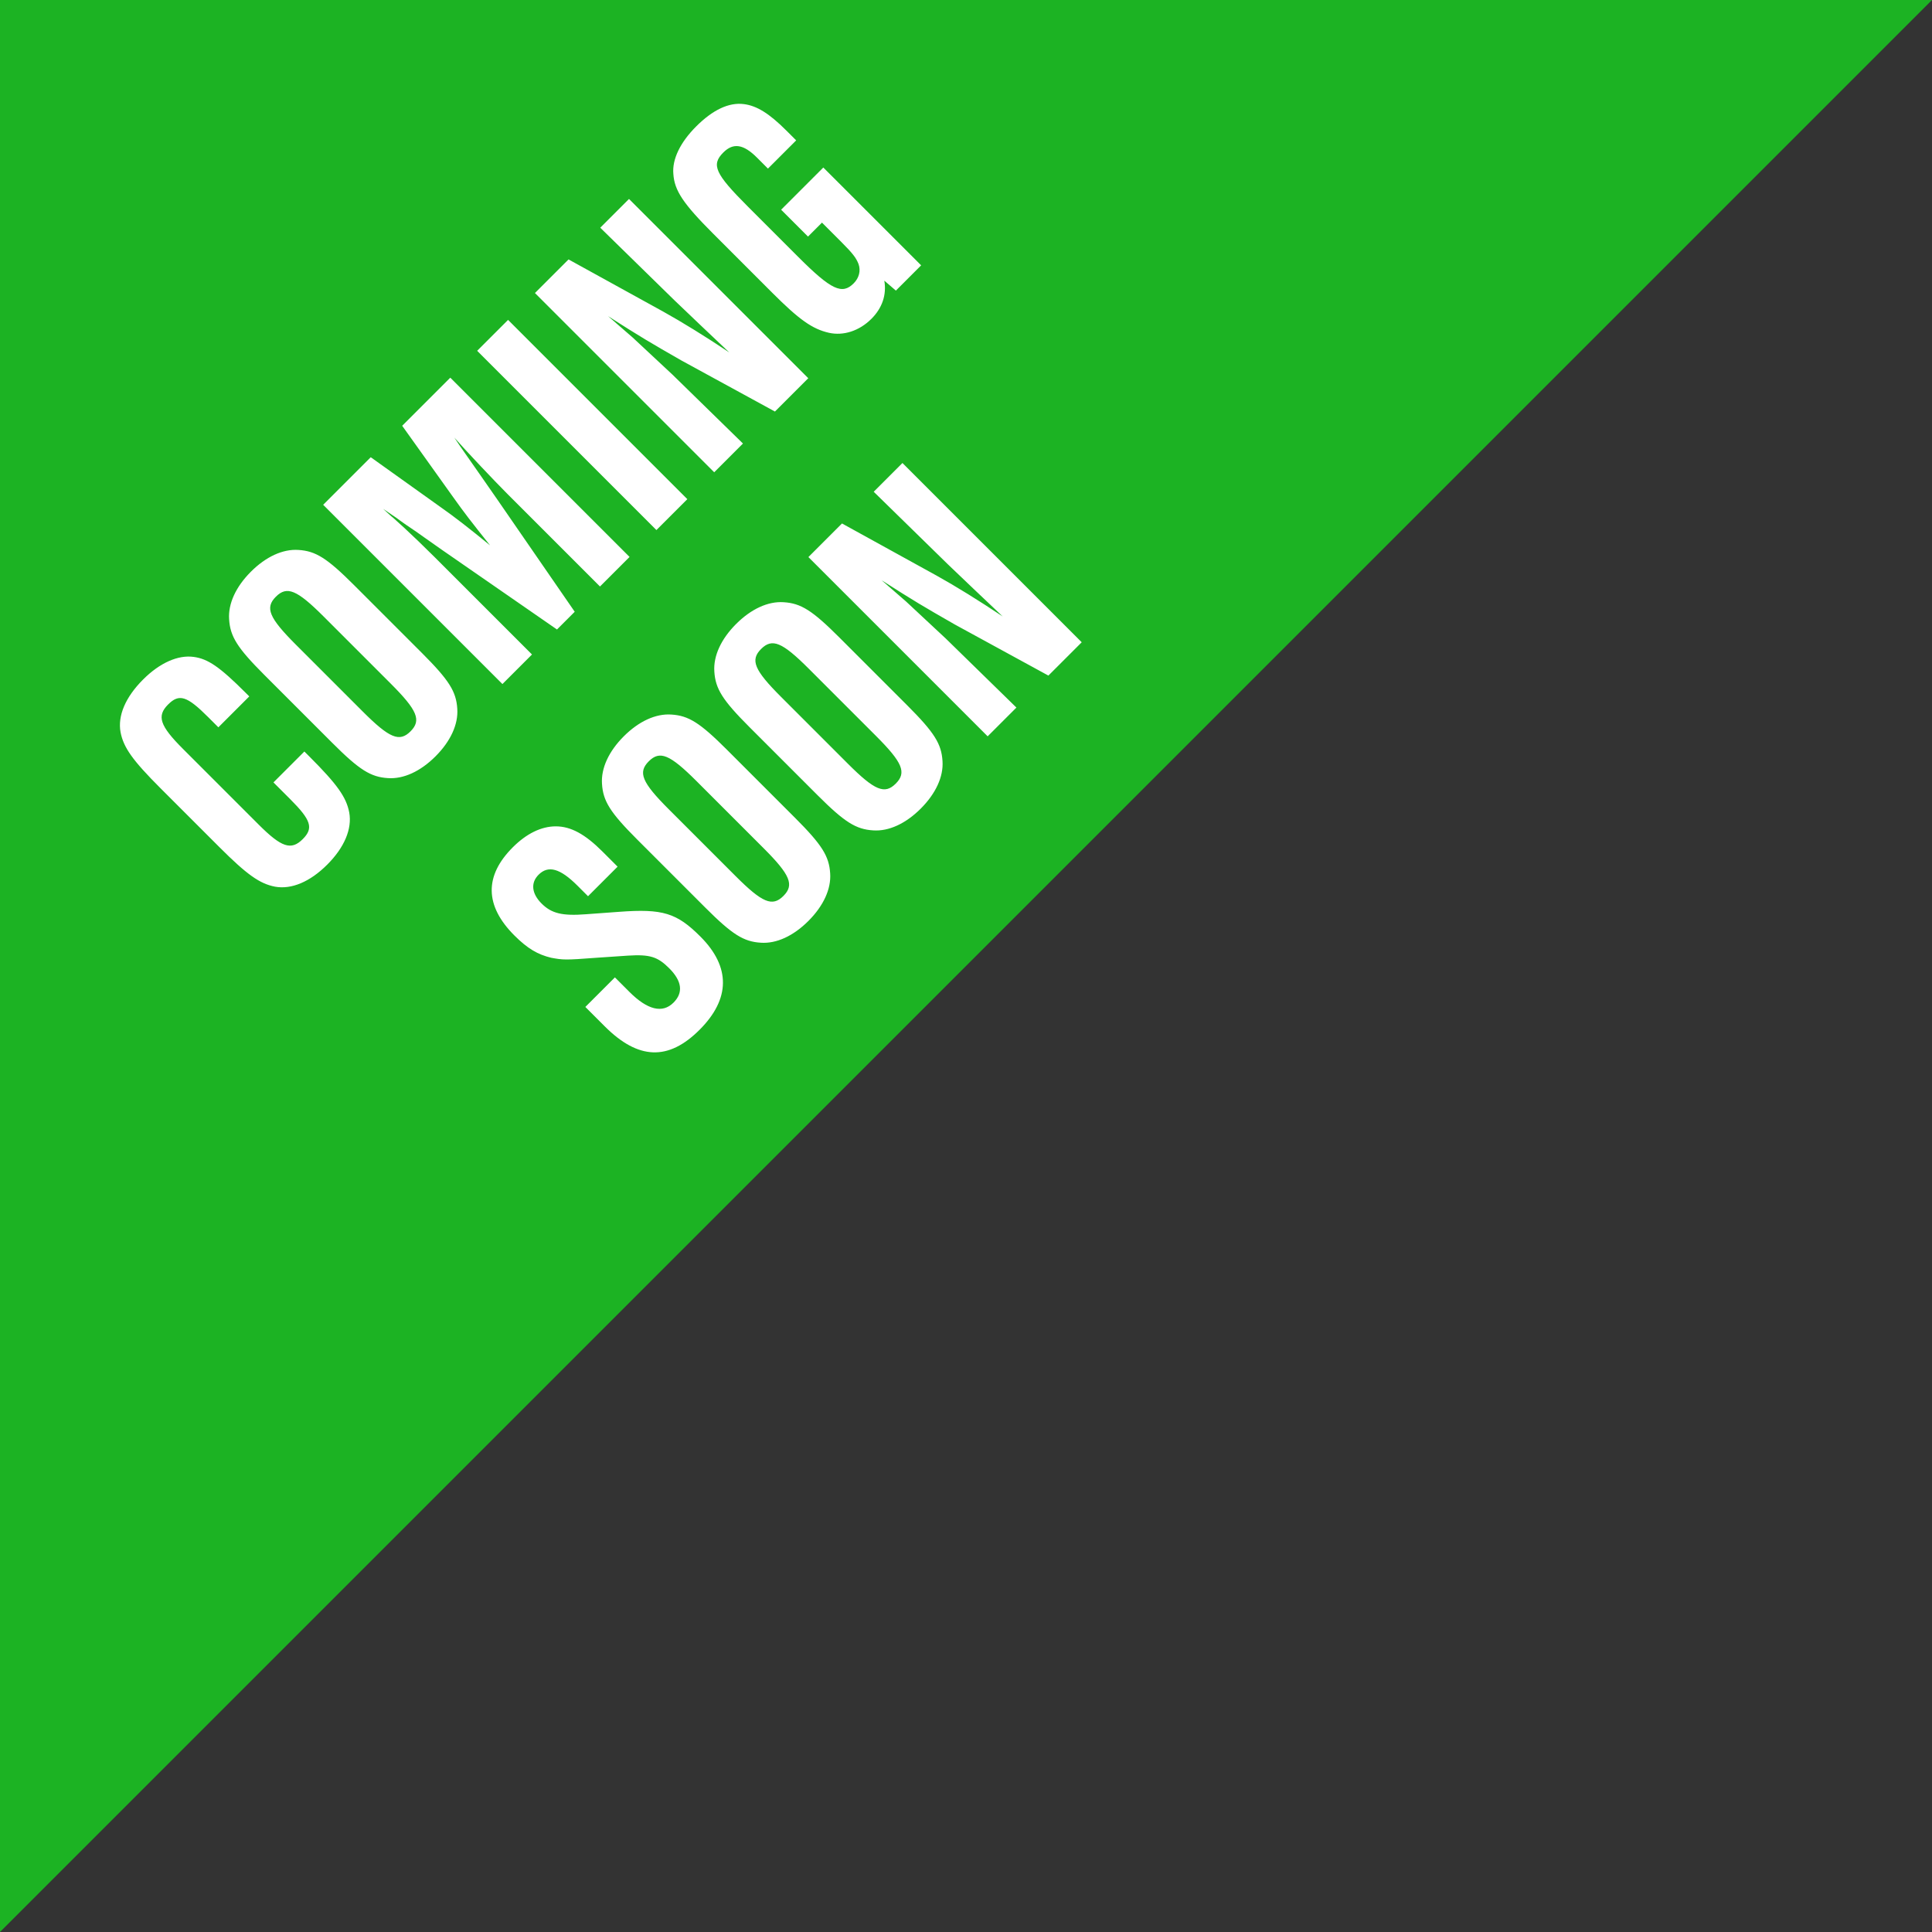
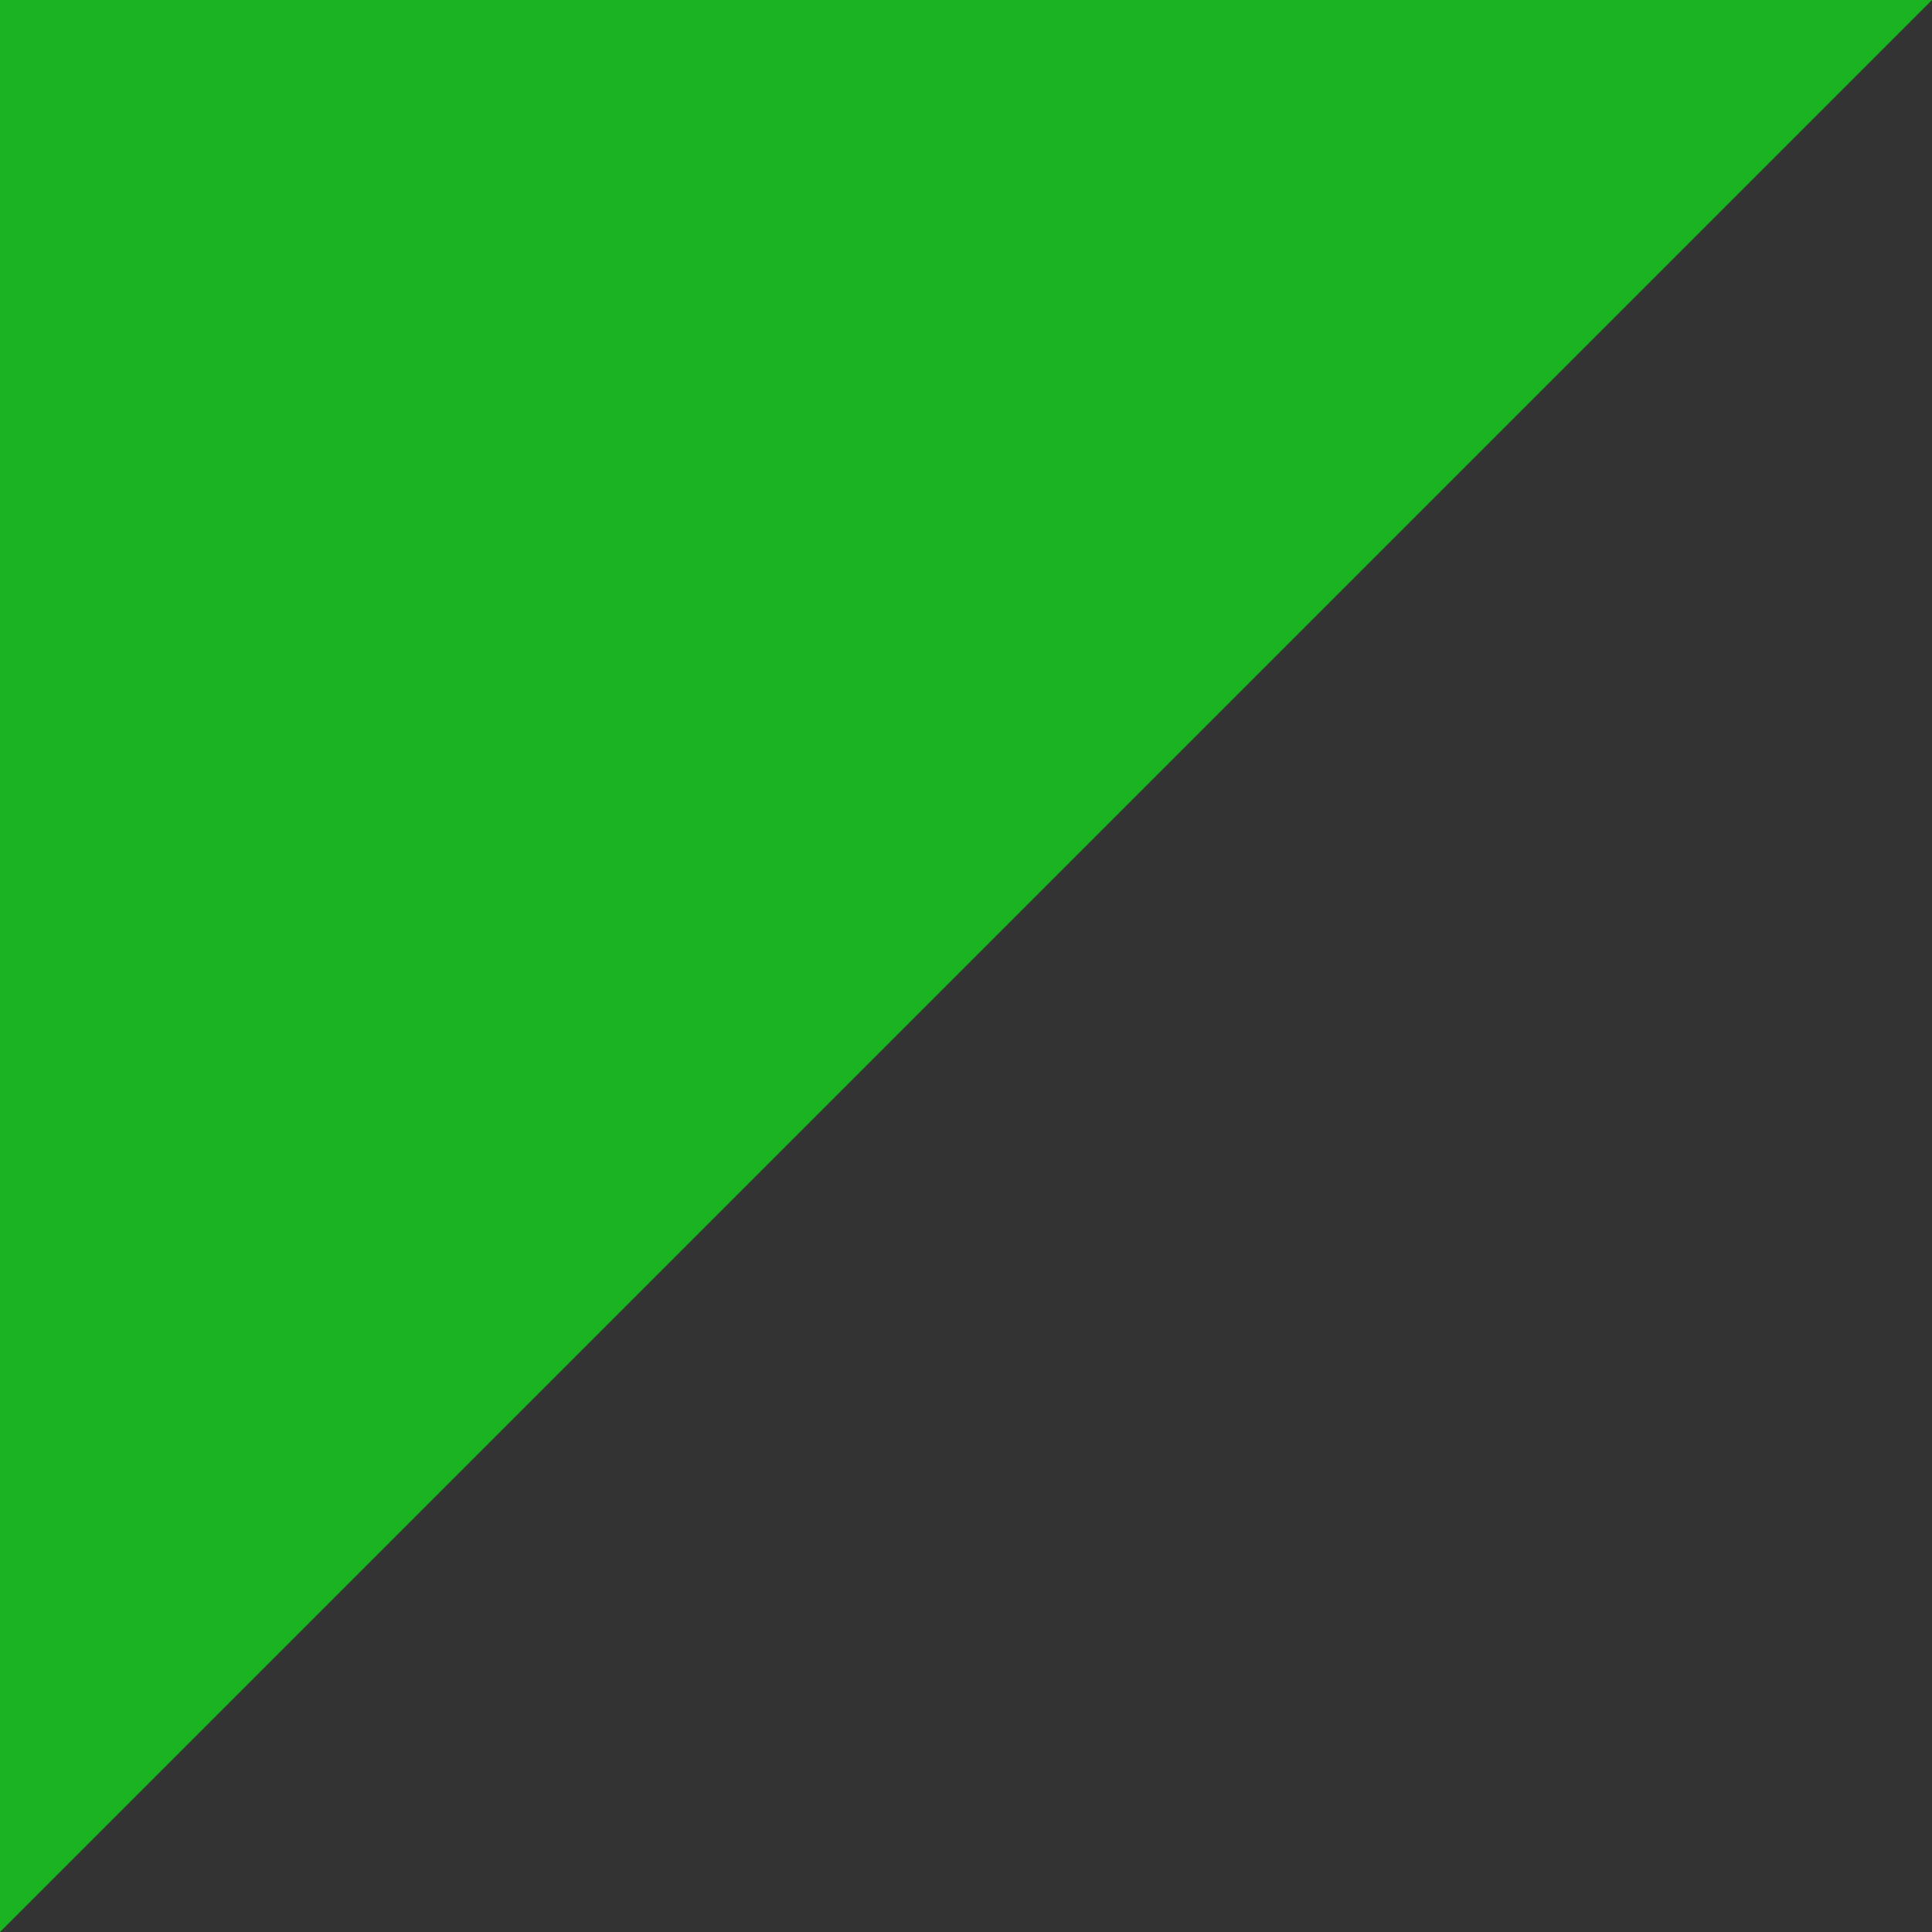
<svg xmlns="http://www.w3.org/2000/svg" width="61px" height="61px" viewBox="0 0 61 61" version="1.1">
  <rect x="0" y="0" width="61" height="61" fill="#333333" stroke="none" />
  <title>coming-soon-flag</title>
  <desc>Created with Sketch.</desc>
  <defs />
  <g id="Find-Your-Home" stroke="none" stroke-width="1" fill="none" fill-rule="evenodd">
    <g id="Community-List-Map" transform="translate(-380, -456)">
      <g id="regional-map" transform="translate(-26, -313)">
        <g id="city-list" transform="translate(26, 518)">
          <g id="coming-soon-flag" transform="translate(380, 251)">
            <polygon id="Rectangle-4" fill="#1CB323" points="0 0 61 0 0 61" />
-             <path d="M10.069,12.548 L8.689,12.548 L8.689,12.092 C8.689,11.144 8.569,10.916 8.077,10.916 C7.561,10.916 7.417,11.204 7.417,12.236 L7.417,15.62 C7.417,16.64 7.561,16.928 8.077,16.928 C8.569,16.928 8.689,16.688 8.689,15.752 L8.689,15.008 L10.069,15.008 L10.069,15.236 C10.069,16.484 9.985,16.964 9.709,17.372 C9.409,17.804 8.821,18.044 8.053,18.044 C7.285,18.044 6.697,17.804 6.397,17.372 C6.121,16.964 6.037,16.484 6.037,15.236 L6.037,12.62 C6.037,11.36 6.121,10.88 6.397,10.472 C6.697,10.04 7.285,9.8 8.077,9.8 C8.821,9.8 9.409,10.028 9.709,10.424 C9.985,10.784 10.069,11.228 10.069,12.38 L10.069,12.548 Z M14.893,12.404 L14.893,15.44 C14.893,16.652 14.797,17.06 14.437,17.468 C14.113,17.84 13.561,18.044 12.889,18.044 C12.217,18.044 11.665,17.84 11.341,17.468 C10.981,17.06 10.885,16.652 10.885,15.44 L10.885,12.404 C10.885,11.192 10.981,10.784 11.341,10.376 C11.665,10.004 12.217,9.8 12.889,9.8 C13.561,9.8 14.113,10.004 14.437,10.376 C14.797,10.784 14.893,11.192 14.893,12.404 Z M12.265,12.428 L12.265,15.416 C12.265,16.616 12.397,16.928 12.889,16.928 C13.381,16.928 13.513,16.616 13.513,15.416 L13.513,12.428 C13.513,11.228 13.381,10.916 12.889,10.916 C12.397,10.916 12.265,11.228 12.265,12.428 Z M19.225,17.924 L18.433,17.924 L17.641,13.568 C17.557,13.076 17.497,12.752 17.473,12.596 C17.425,12.356 17.377,12.104 17.341,11.852 L17.245,11.348 C17.257,11.552 17.257,11.708 17.269,11.768 L17.293,12.26 C17.305,12.524 17.317,13.148 17.317,13.568 L17.317,17.924 L15.997,17.924 L15.997,9.92 L18.121,9.92 L18.565,12.584 C18.661,13.124 18.733,13.712 18.817,14.552 C18.925,13.604 18.961,13.292 19.081,12.584 L19.525,9.92 L21.673,9.92 L21.673,17.924 L20.353,17.924 L20.353,13.76 C20.353,13.22 20.389,11.924 20.425,11.348 C20.377,11.588 20.341,11.78 20.317,11.924 C20.197,12.596 20.137,12.956 20.005,13.676 L19.225,17.924 Z M24.253,9.92 L24.253,17.924 L22.873,17.924 L22.873,9.92 L24.253,9.92 Z M29.653,17.924 L28.165,17.924 L27.217,14.696 C26.917,13.592 26.833,13.268 26.569,12.068 C26.581,12.236 26.593,12.356 26.593,12.404 L26.641,13.088 C26.653,13.4 26.677,14.156 26.701,14.804 L26.737,17.924 L25.453,17.924 L25.453,9.92 L26.953,9.92 L27.901,13.196 C28.093,13.868 28.285,14.684 28.465,15.584 C28.441,14.66 28.417,13.868 28.405,13.196 L28.369,9.92 L29.653,9.92 L29.653,17.924 Z M32.809,13.556 L34.693,13.556 L34.693,17.924 L33.565,17.924 L33.529,17.444 C33.265,17.816 32.869,18.008 32.389,18.008 C31.849,18.008 31.381,17.768 31.129,17.372 C30.841,16.916 30.757,16.412 30.757,15.212 L30.757,12.584 C30.757,11.24 30.853,10.748 31.201,10.352 C31.501,9.992 32.065,9.8 32.773,9.8 C33.517,9.8 34.045,9.992 34.333,10.364 C34.585,10.688 34.693,11.132 34.693,11.912 L34.693,12.344 L33.433,12.344 L33.433,11.852 C33.433,11.252 33.241,10.988 32.797,10.988 C32.245,10.988 32.137,11.276 32.137,12.74 L32.137,14.996 C32.137,16.472 32.269,16.82 32.785,16.82 C33.025,16.82 33.229,16.7 33.325,16.496 C33.409,16.304 33.433,16.136 33.433,15.596 L33.433,14.756 L32.809,14.756 L32.809,13.556 Z M14.491,24.572 L13.171,24.572 L13.171,24.104 C13.171,23.324 12.979,22.988 12.547,22.988 C12.187,22.988 11.971,23.252 11.971,23.696 C11.971,24.14 12.151,24.44 12.727,24.932 L13.519,25.616 C14.563,26.516 14.779,26.924 14.779,27.98 C14.779,29.336 14.059,30.044 12.679,30.044 C11.287,30.044 10.639,29.348 10.639,27.848 L10.639,26.984 L11.959,26.984 L11.959,27.632 C11.959,28.436 12.211,28.856 12.703,28.856 C13.147,28.856 13.375,28.568 13.375,27.992 C13.375,27.476 13.255,27.248 12.739,26.792 L11.983,26.132 C11.227,25.484 11.191,25.436 10.975,25.124 C10.747,24.752 10.651,24.392 10.651,23.804 C10.651,22.472 11.311,21.8 12.583,21.8 C13.195,21.8 13.687,21.968 14.011,22.292 C14.347,22.628 14.491,23.12 14.491,23.9 L14.491,24.572 Z M19.543,24.404 L19.543,27.44 C19.543,28.652 19.447,29.06 19.087,29.468 C18.763,29.84 18.211,30.044 17.539,30.044 C16.867,30.044 16.315,29.84 15.991,29.468 C15.631,29.06 15.535,28.652 15.535,27.44 L15.535,24.404 C15.535,23.192 15.631,22.784 15.991,22.376 C16.315,22.004 16.867,21.8 17.539,21.8 C18.211,21.8 18.763,22.004 19.087,22.376 C19.447,22.784 19.543,23.192 19.543,24.404 Z M16.915,24.428 L16.915,27.416 C16.915,28.616 17.047,28.928 17.539,28.928 C18.031,28.928 18.163,28.616 18.163,27.416 L18.163,24.428 C18.163,23.228 18.031,22.916 17.539,22.916 C17.047,22.916 16.915,23.228 16.915,24.428 Z M24.559,24.404 L24.559,27.44 C24.559,28.652 24.463,29.06 24.103,29.468 C23.779,29.84 23.227,30.044 22.555,30.044 C21.883,30.044 21.331,29.84 21.007,29.468 C20.647,29.06 20.551,28.652 20.551,27.44 L20.551,24.404 C20.551,23.192 20.647,22.784 21.007,22.376 C21.331,22.004 21.883,21.8 22.555,21.8 C23.227,21.8 23.779,22.004 24.103,22.376 C24.463,22.784 24.559,23.192 24.559,24.404 Z M21.931,24.428 L21.931,27.416 C21.931,28.616 22.063,28.928 22.555,28.928 C23.047,28.928 23.179,28.616 23.179,27.416 L23.179,24.428 C23.179,23.228 23.047,22.916 22.555,22.916 C22.063,22.916 21.931,23.228 21.931,24.428 Z M29.863,29.924 L28.375,29.924 L27.427,26.696 C27.127,25.592 27.043,25.268 26.779,24.068 C26.791,24.236 26.803,24.356 26.803,24.404 L26.851,25.088 C26.863,25.4 26.887,26.156 26.911,26.804 L26.947,29.924 L25.663,29.924 L25.663,21.92 L27.163,21.92 L28.111,25.196 C28.303,25.868 28.495,26.684 28.675,27.584 C28.651,26.66 28.627,25.868 28.615,25.196 L28.579,21.92 L29.863,21.92 L29.863,29.924 Z" id="Coming-Soon" fill="#FFFFFF" transform="translate(20.365, 19.922) rotate(-45) translate(-20.365, -19.922) " />
          </g>
        </g>
      </g>
    </g>
  </g>
</svg>